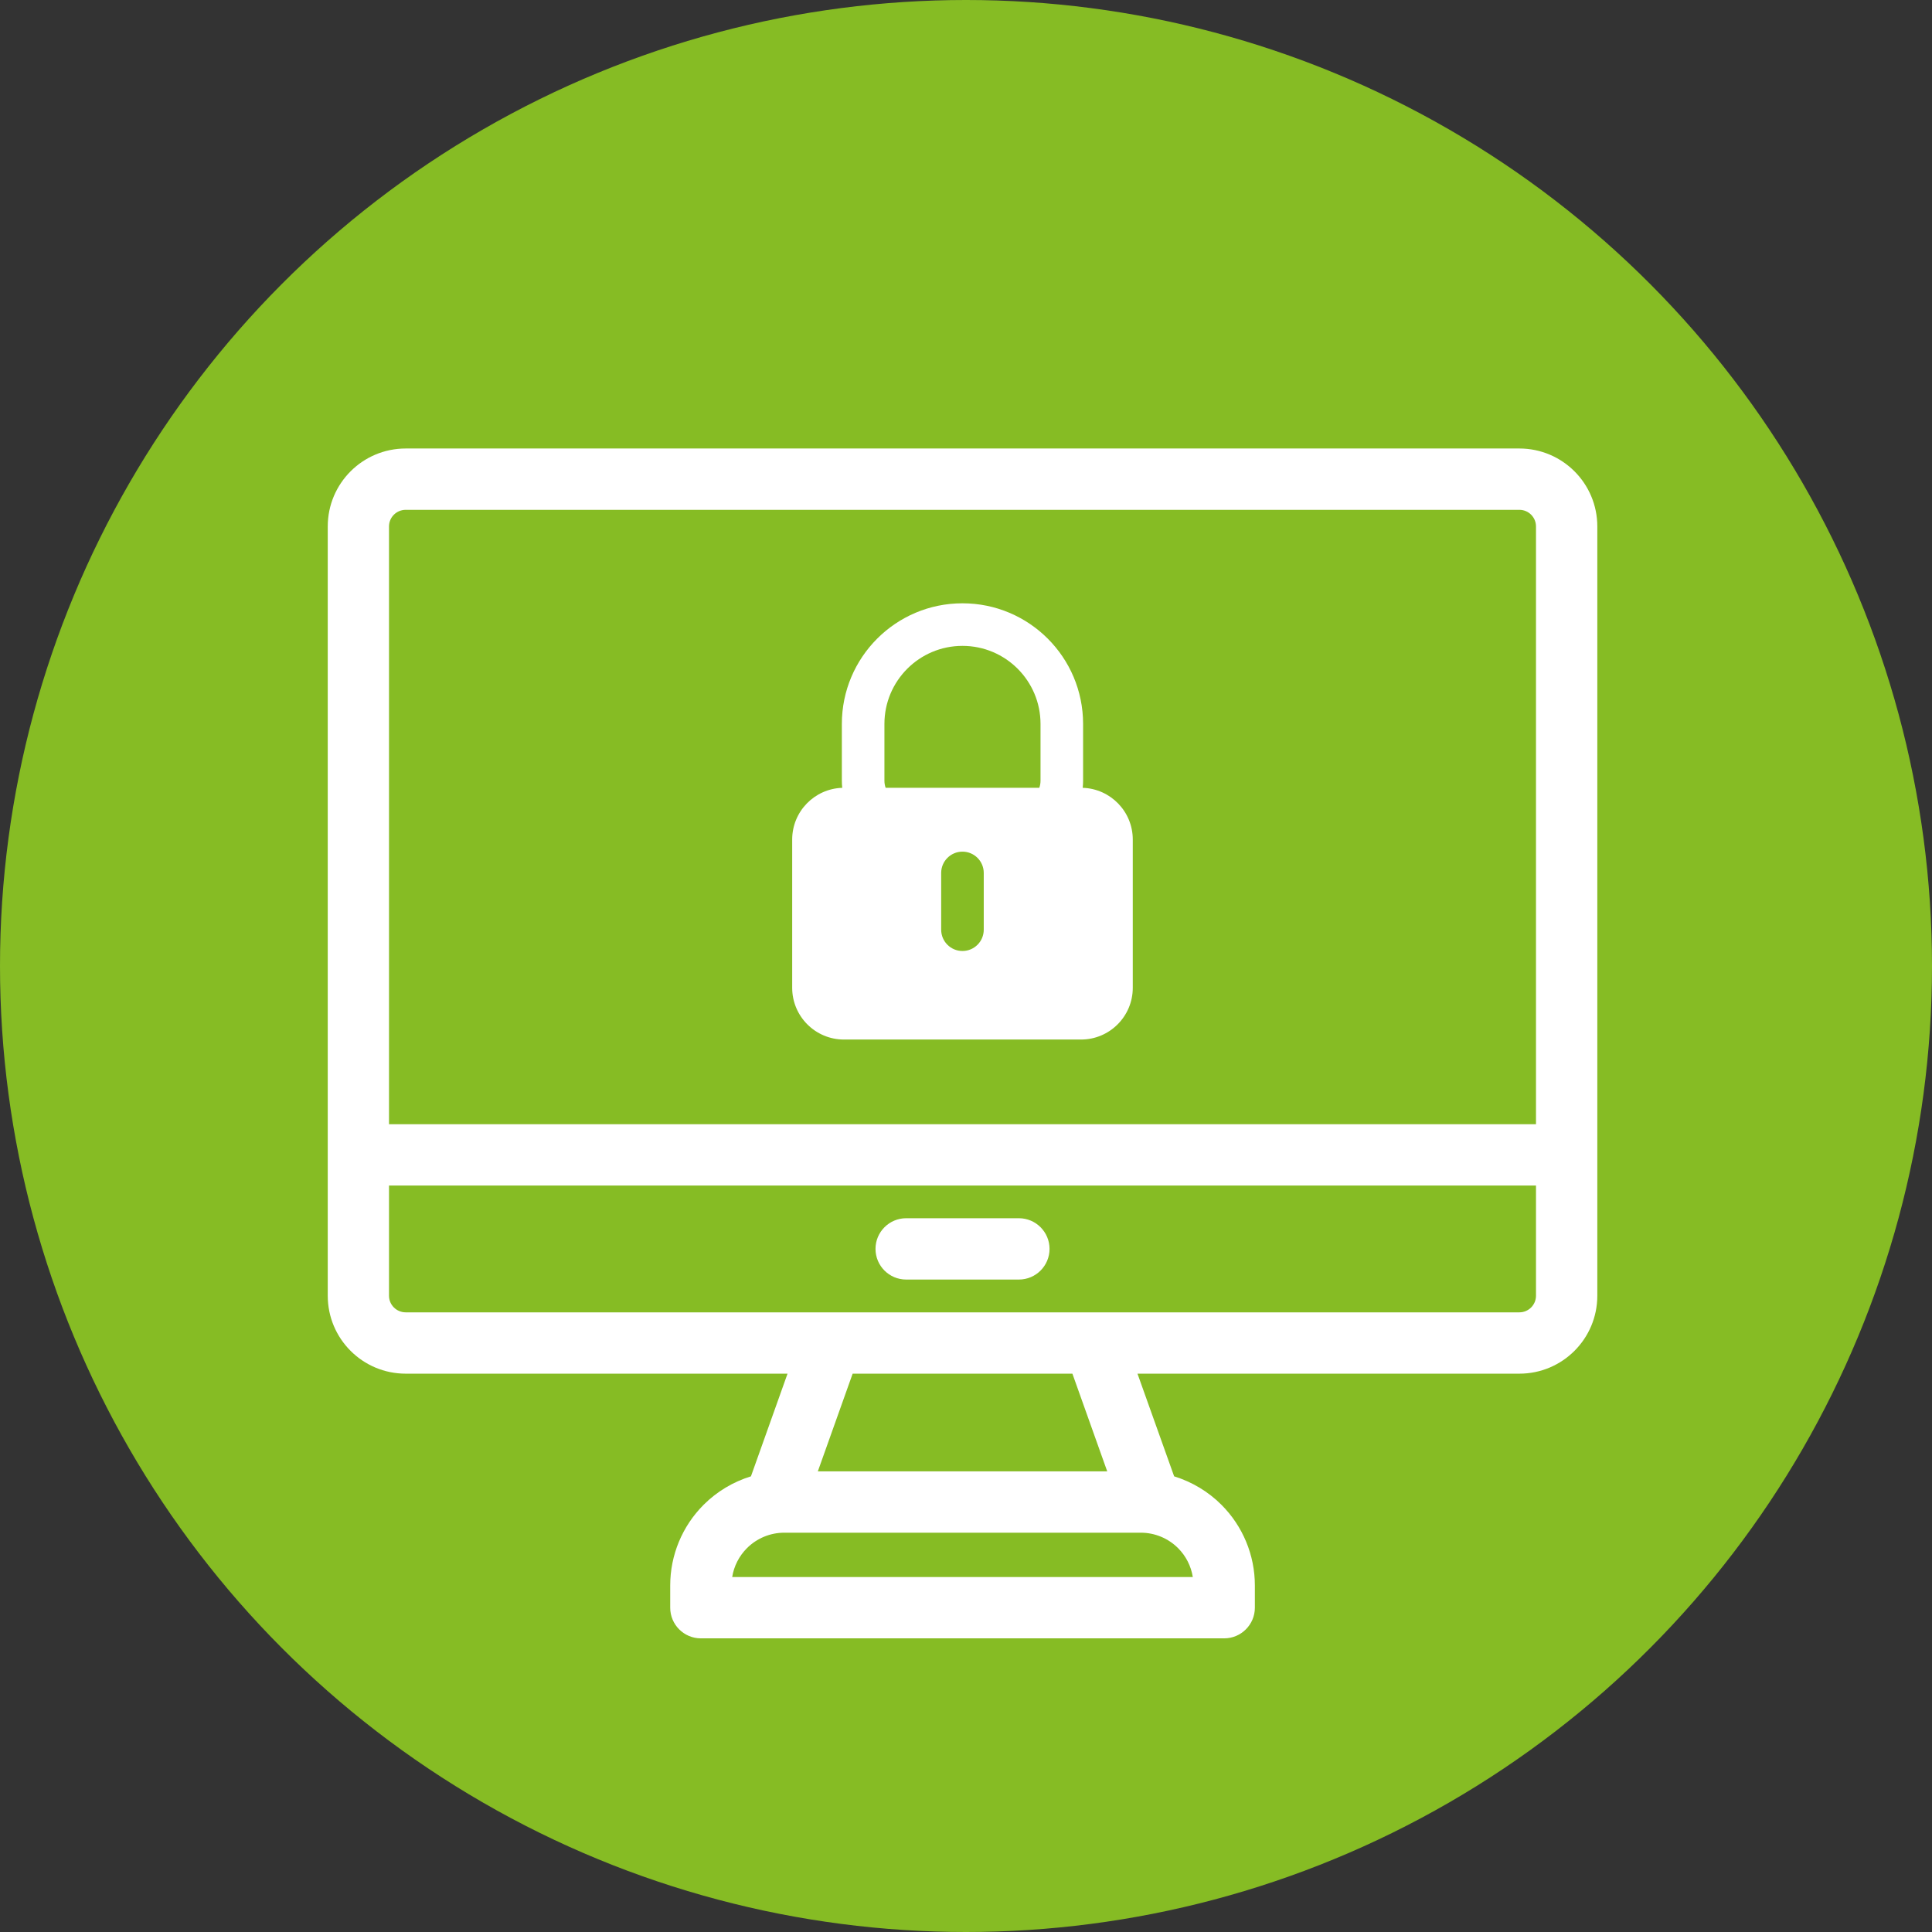
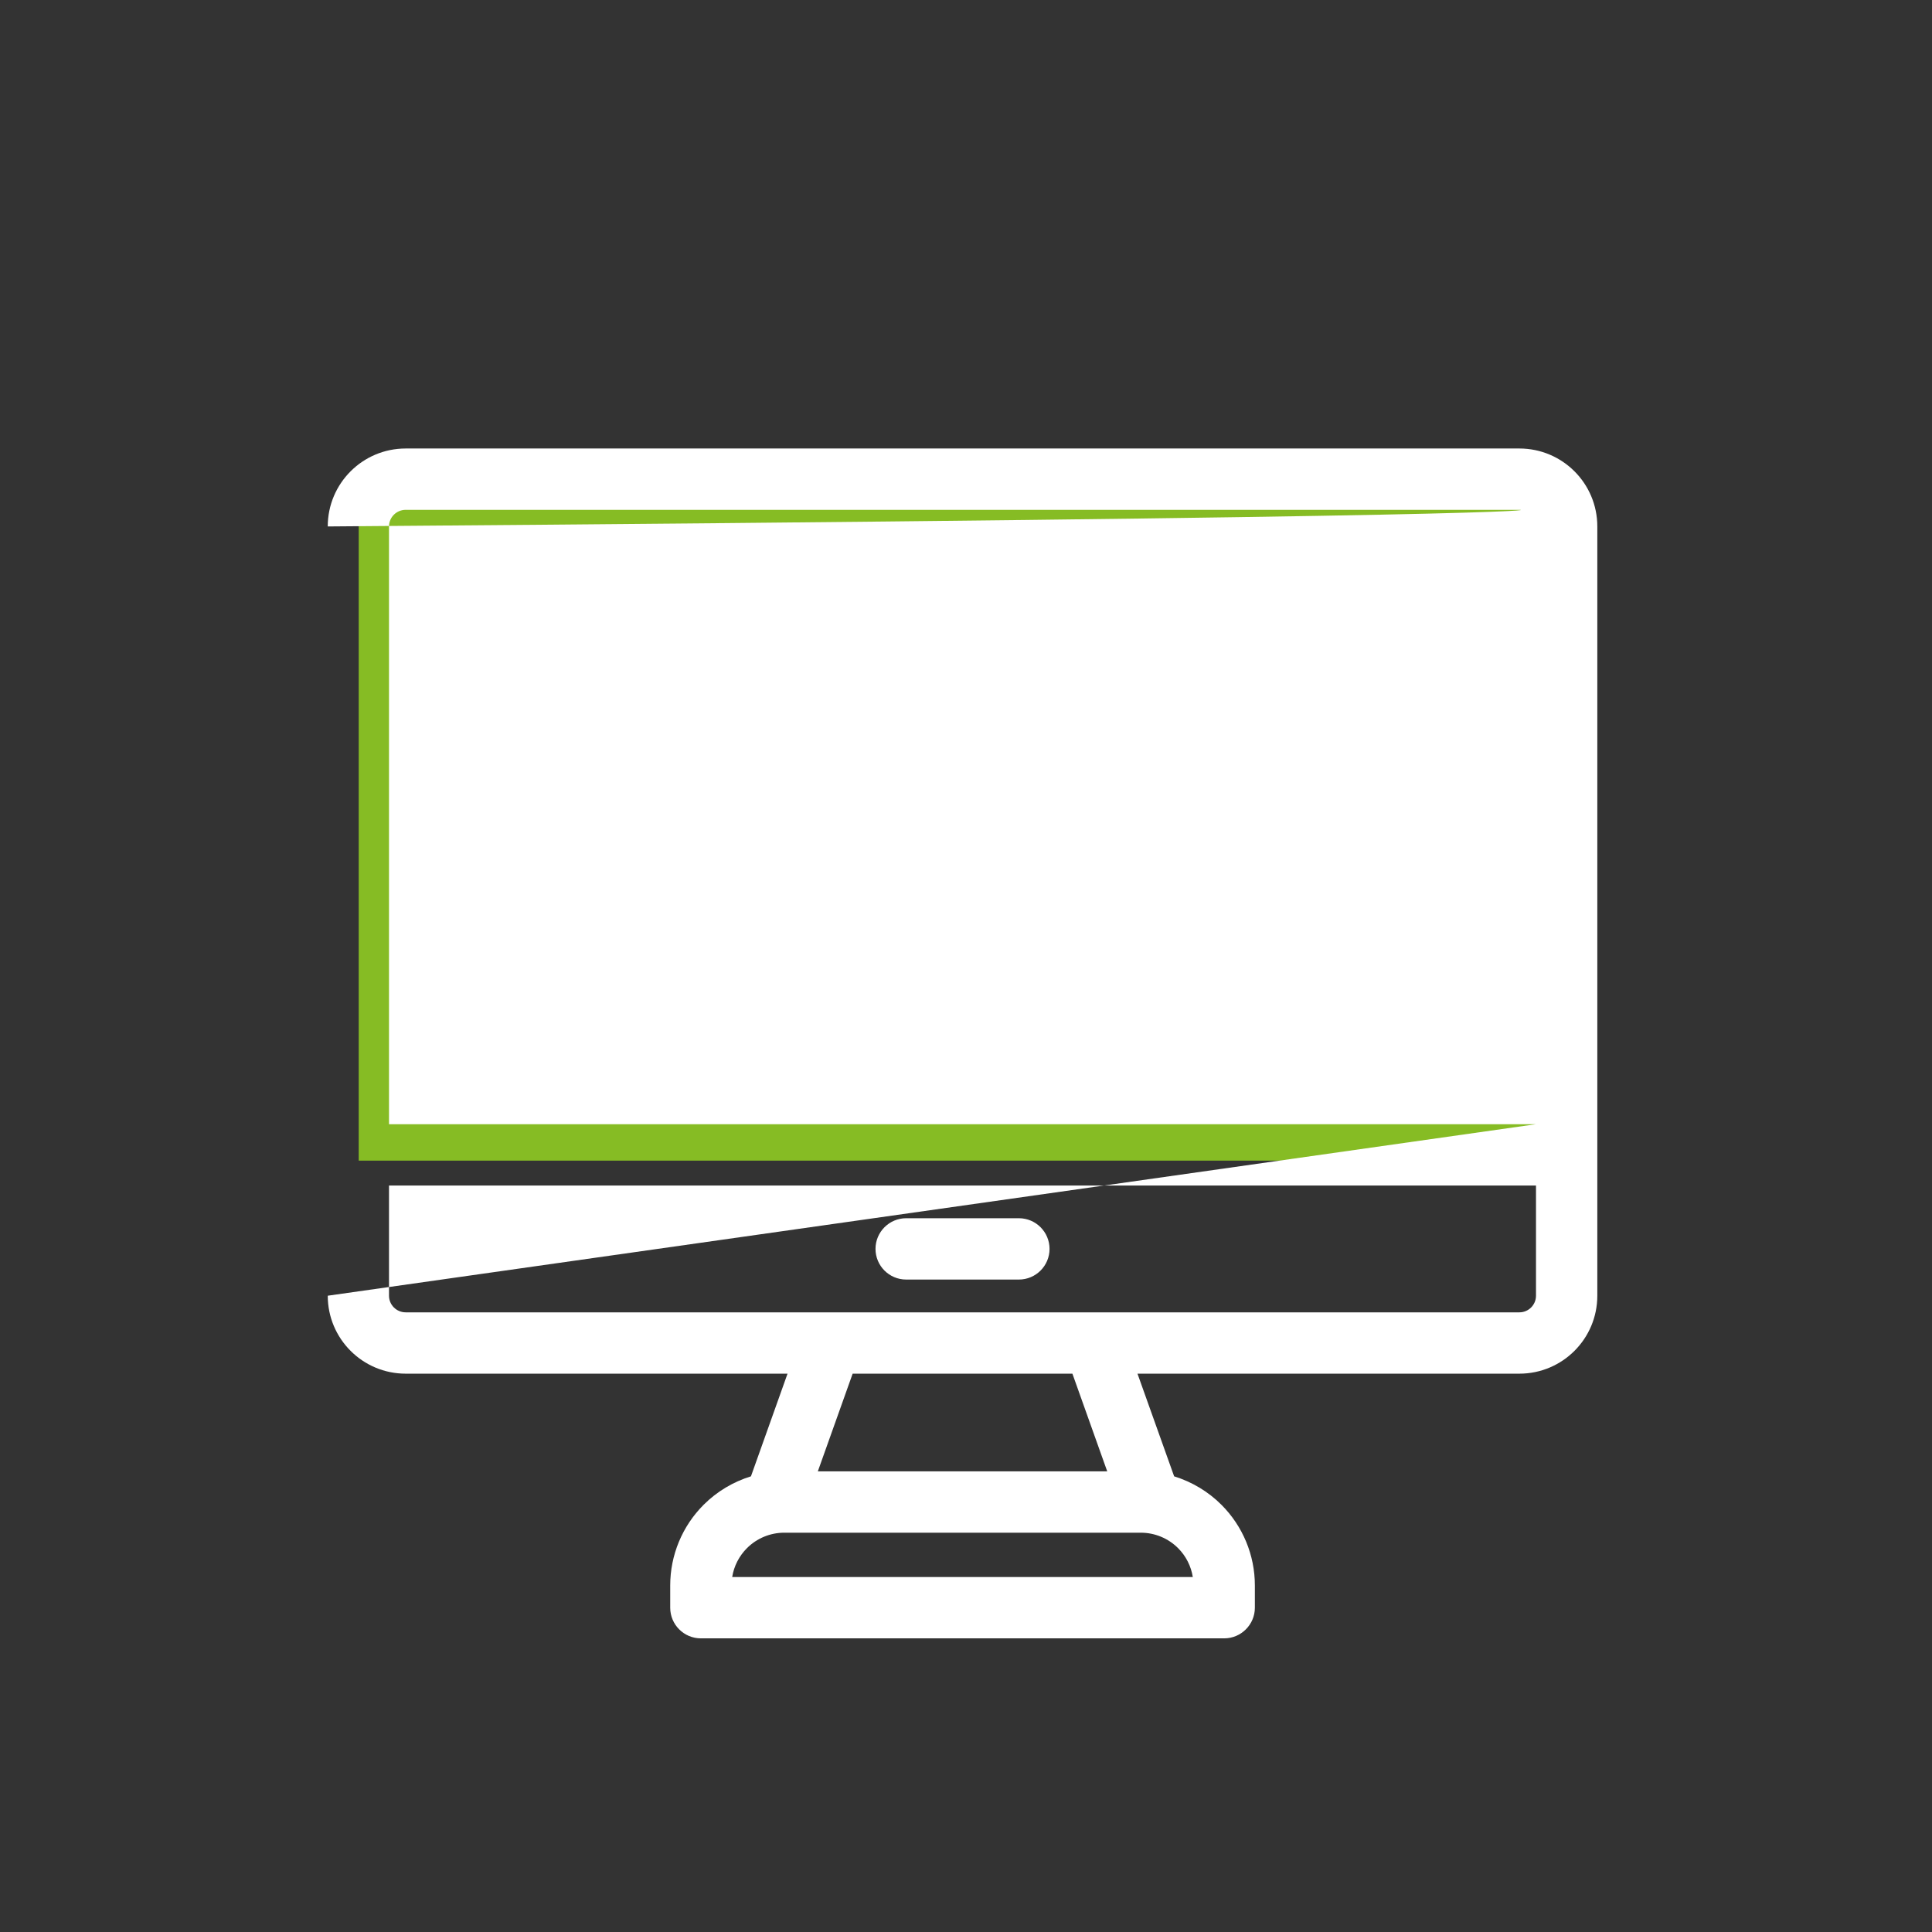
<svg xmlns="http://www.w3.org/2000/svg" width="112" height="112" viewBox="0 0 112 112" fill="none">
  <rect x="0" y="0" width="112" height="112" fill="#333333" stroke="none" />
-   <circle cx="56" cy="56" r="56" fill="#86BC24" />
  <rect x="20.795" y="27.795" width="70.001" height="39.488" fill="#86BC24" />
-   <path fill-rule="evenodd" clip-rule="evenodd" d="M62.765 45.671C62.78 45.535 62.788 45.397 62.788 45.258V41.967C62.788 38.105 59.657 34.974 55.795 34.974C51.934 34.974 48.803 38.105 48.803 41.967L48.803 45.258C48.803 45.397 48.81 45.535 48.826 45.671C47.214 45.723 45.924 47.045 45.924 48.669V57.263C45.924 58.919 47.267 60.263 48.924 60.263H62.668C64.325 60.263 65.668 58.919 65.668 57.263V48.669C65.668 47.045 64.377 45.722 62.765 45.671ZM60.25 45.669C60.295 45.541 60.32 45.402 60.32 45.258V41.967C60.32 39.468 58.294 37.442 55.795 37.442C53.297 37.442 51.271 39.468 51.271 41.967V45.258C51.271 45.402 51.296 45.541 51.341 45.669H60.25ZM55.795 49.371C56.477 49.371 57.029 49.924 57.029 50.605V53.896C57.029 54.577 56.477 55.13 55.795 55.13C55.114 55.13 54.561 54.577 54.561 53.896V50.605C54.561 49.924 55.114 49.371 55.795 49.371Z" fill="white" />
-   <path fill-rule="evenodd" clip-rule="evenodd" d="M19 75.114V30.519C19 28.023 21.023 26 23.519 26H88.079C90.575 26 92.598 28.023 92.598 30.519V75.114C92.598 77.61 90.575 79.633 88.079 79.633H65.941L68.066 85.585C69.089 85.901 70.036 86.462 70.807 87.233C72.048 88.474 72.746 90.156 72.746 91.909V93.199C72.746 94.181 71.946 94.977 70.968 94.977H40.63C39.648 94.977 38.853 94.181 38.853 93.199V91.909C38.853 90.156 39.55 88.474 40.791 87.233C41.563 86.462 42.506 85.901 43.533 85.585L45.654 79.633H23.519C21.023 79.633 19 77.61 19 75.114ZM89.043 65.172V30.519C89.043 29.986 88.612 29.555 88.079 29.555H23.518C22.986 29.555 22.551 29.986 22.551 30.519V65.172H89.043ZM23.519 76.078H88.079C88.612 76.078 89.043 75.646 89.043 75.114V68.726H22.551V75.114C22.551 75.646 22.986 76.078 23.519 76.078ZM64.187 85.297L62.168 79.632H49.429L47.41 85.297H64.187ZM45.464 88.852C44.654 88.852 43.876 89.174 43.304 89.746C42.845 90.205 42.547 90.79 42.446 91.421H69.148C69.046 90.79 68.752 90.205 68.293 89.746C67.721 89.174 66.943 88.852 66.133 88.852H45.464ZM52.531 74.177C51.55 74.177 50.754 73.381 50.754 72.399C50.754 71.421 51.55 70.622 52.531 70.622H59.066C60.047 70.622 60.843 71.421 60.843 72.399C60.843 73.381 60.047 74.177 59.066 74.177H52.531Z" fill="white" />
+   <path fill-rule="evenodd" clip-rule="evenodd" d="M19 75.114V30.519C19 28.023 21.023 26 23.519 26H88.079C90.575 26 92.598 28.023 92.598 30.519V75.114C92.598 77.61 90.575 79.633 88.079 79.633H65.941L68.066 85.585C69.089 85.901 70.036 86.462 70.807 87.233C72.048 88.474 72.746 90.156 72.746 91.909V93.199C72.746 94.181 71.946 94.977 70.968 94.977H40.63C39.648 94.977 38.853 94.181 38.853 93.199V91.909C38.853 90.156 39.55 88.474 40.791 87.233C41.563 86.462 42.506 85.901 43.533 85.585L45.654 79.633H23.519C21.023 79.633 19 77.61 19 75.114ZV30.519C89.043 29.986 88.612 29.555 88.079 29.555H23.518C22.986 29.555 22.551 29.986 22.551 30.519V65.172H89.043ZM23.519 76.078H88.079C88.612 76.078 89.043 75.646 89.043 75.114V68.726H22.551V75.114C22.551 75.646 22.986 76.078 23.519 76.078ZM64.187 85.297L62.168 79.632H49.429L47.41 85.297H64.187ZM45.464 88.852C44.654 88.852 43.876 89.174 43.304 89.746C42.845 90.205 42.547 90.79 42.446 91.421H69.148C69.046 90.79 68.752 90.205 68.293 89.746C67.721 89.174 66.943 88.852 66.133 88.852H45.464ZM52.531 74.177C51.55 74.177 50.754 73.381 50.754 72.399C50.754 71.421 51.55 70.622 52.531 70.622H59.066C60.047 70.622 60.843 71.421 60.843 72.399C60.843 73.381 60.047 74.177 59.066 74.177H52.531Z" fill="white" />
</svg>